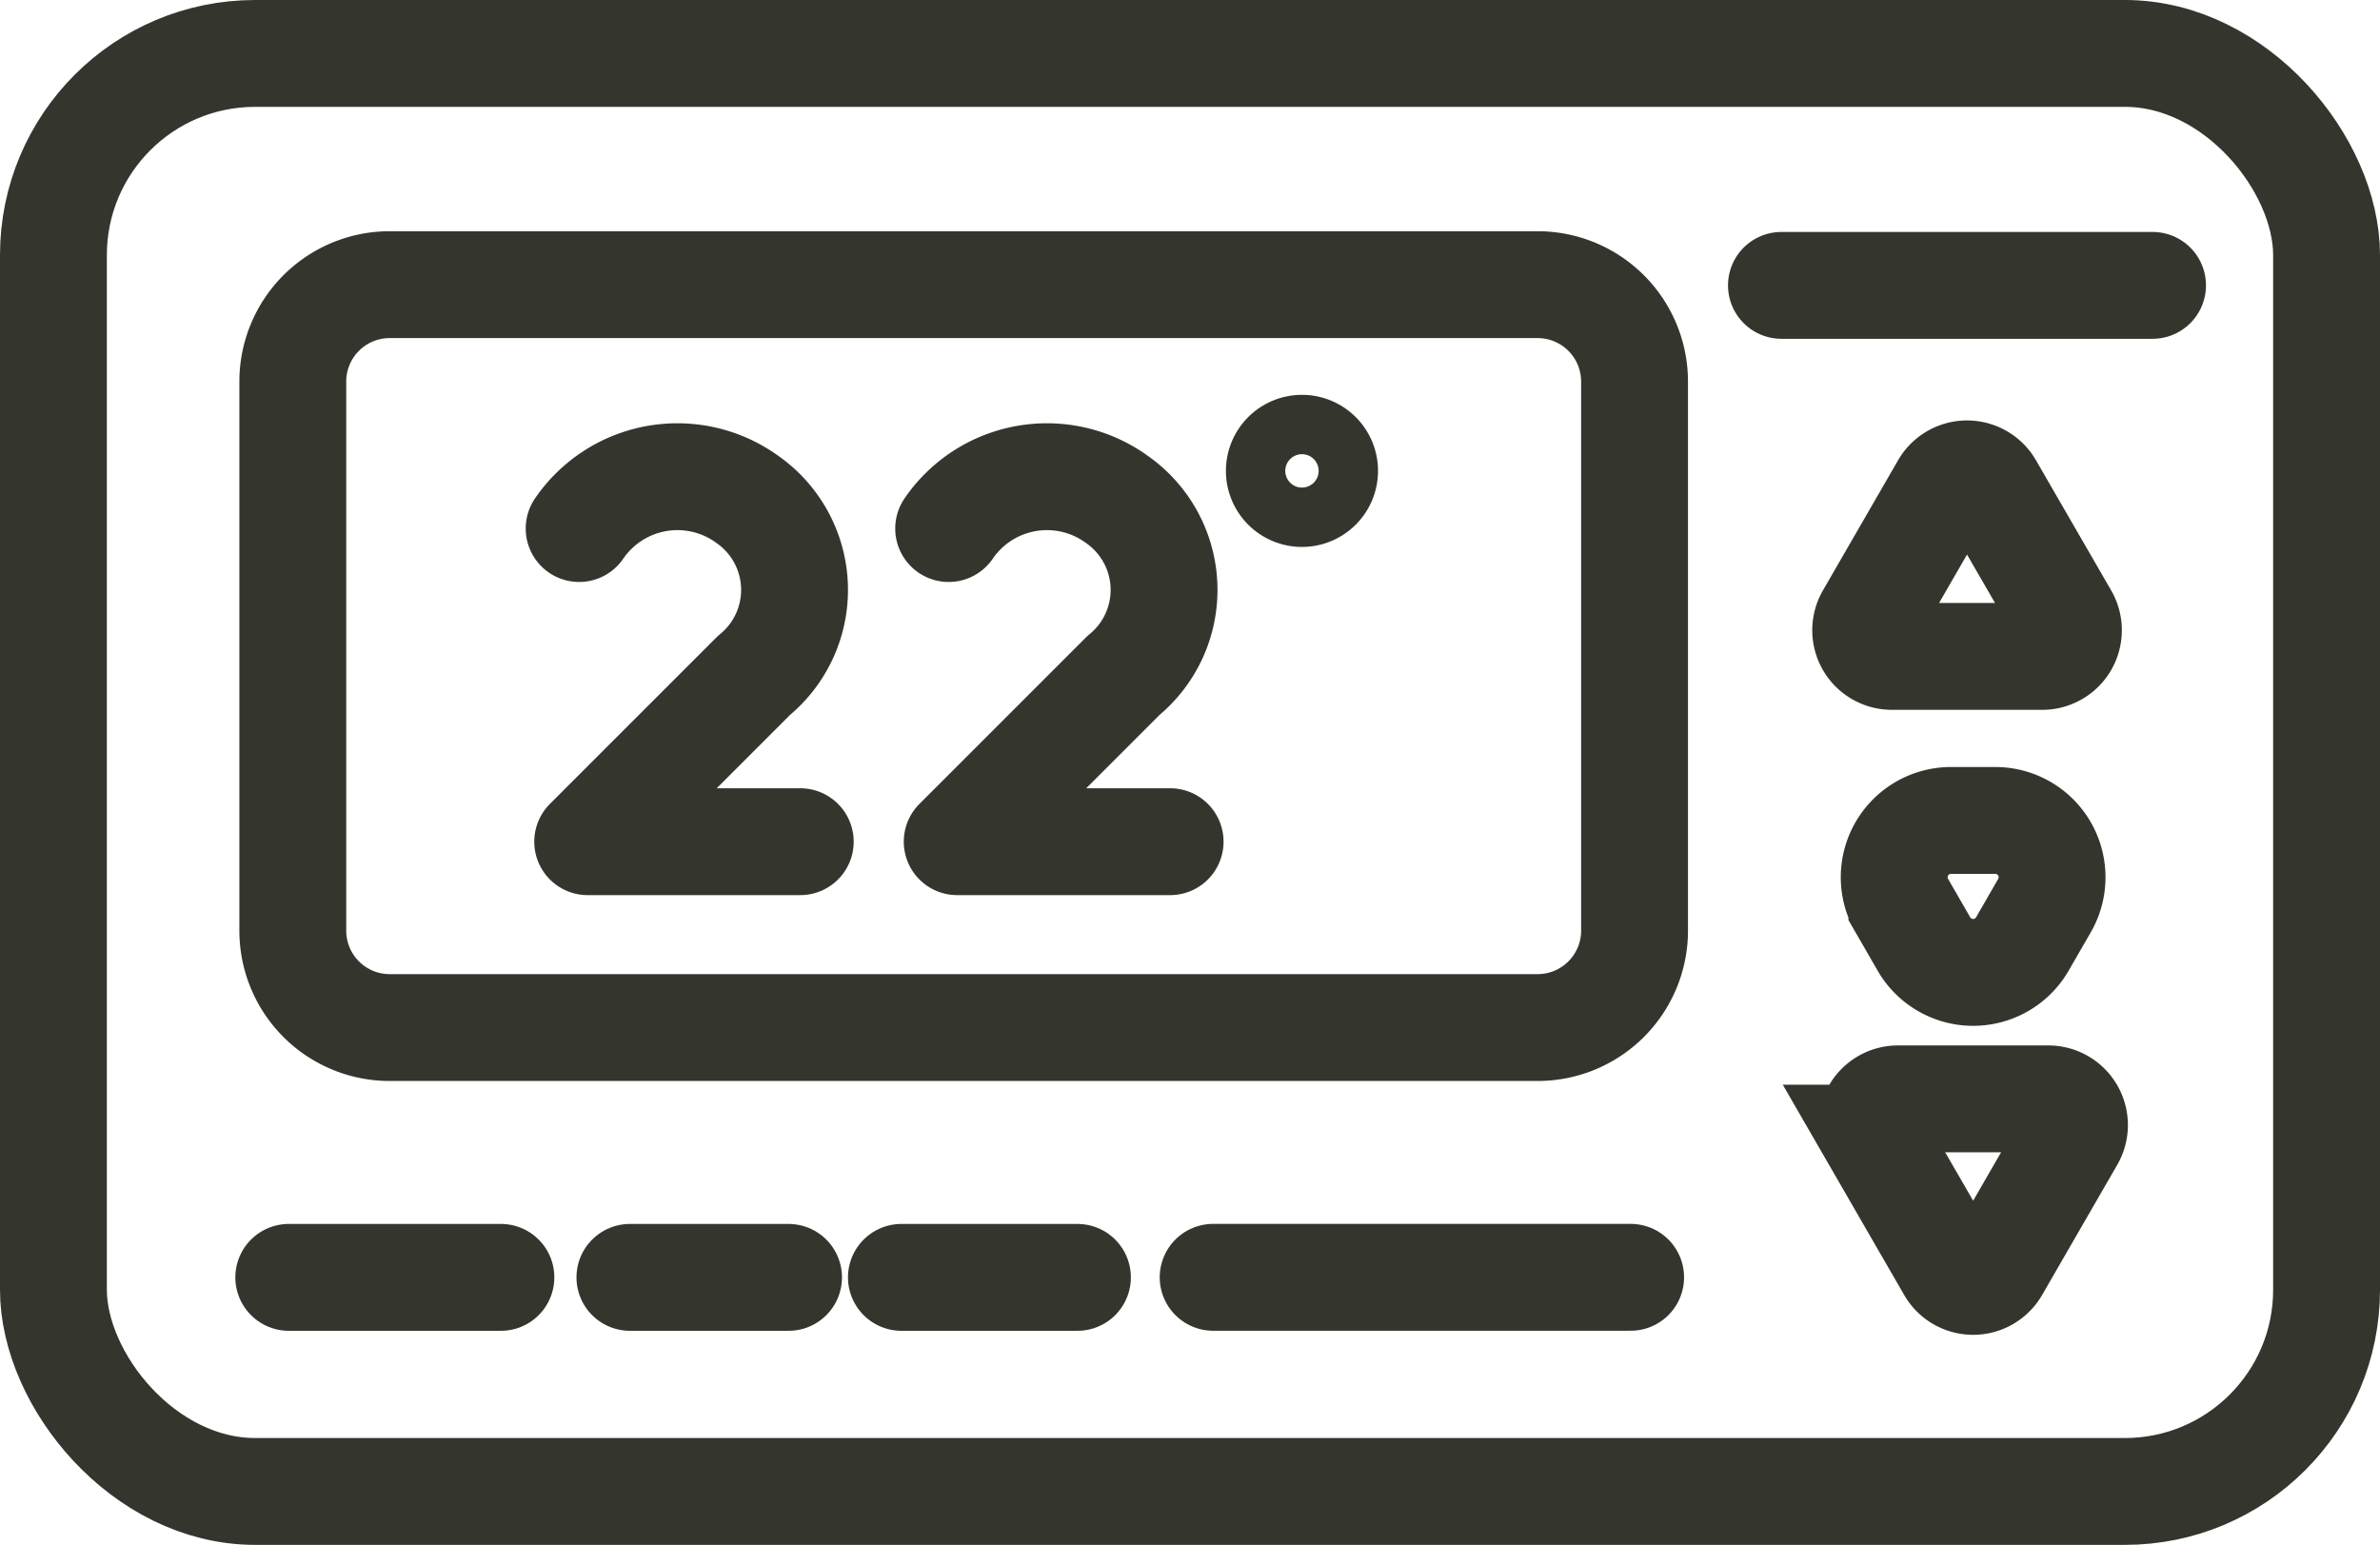
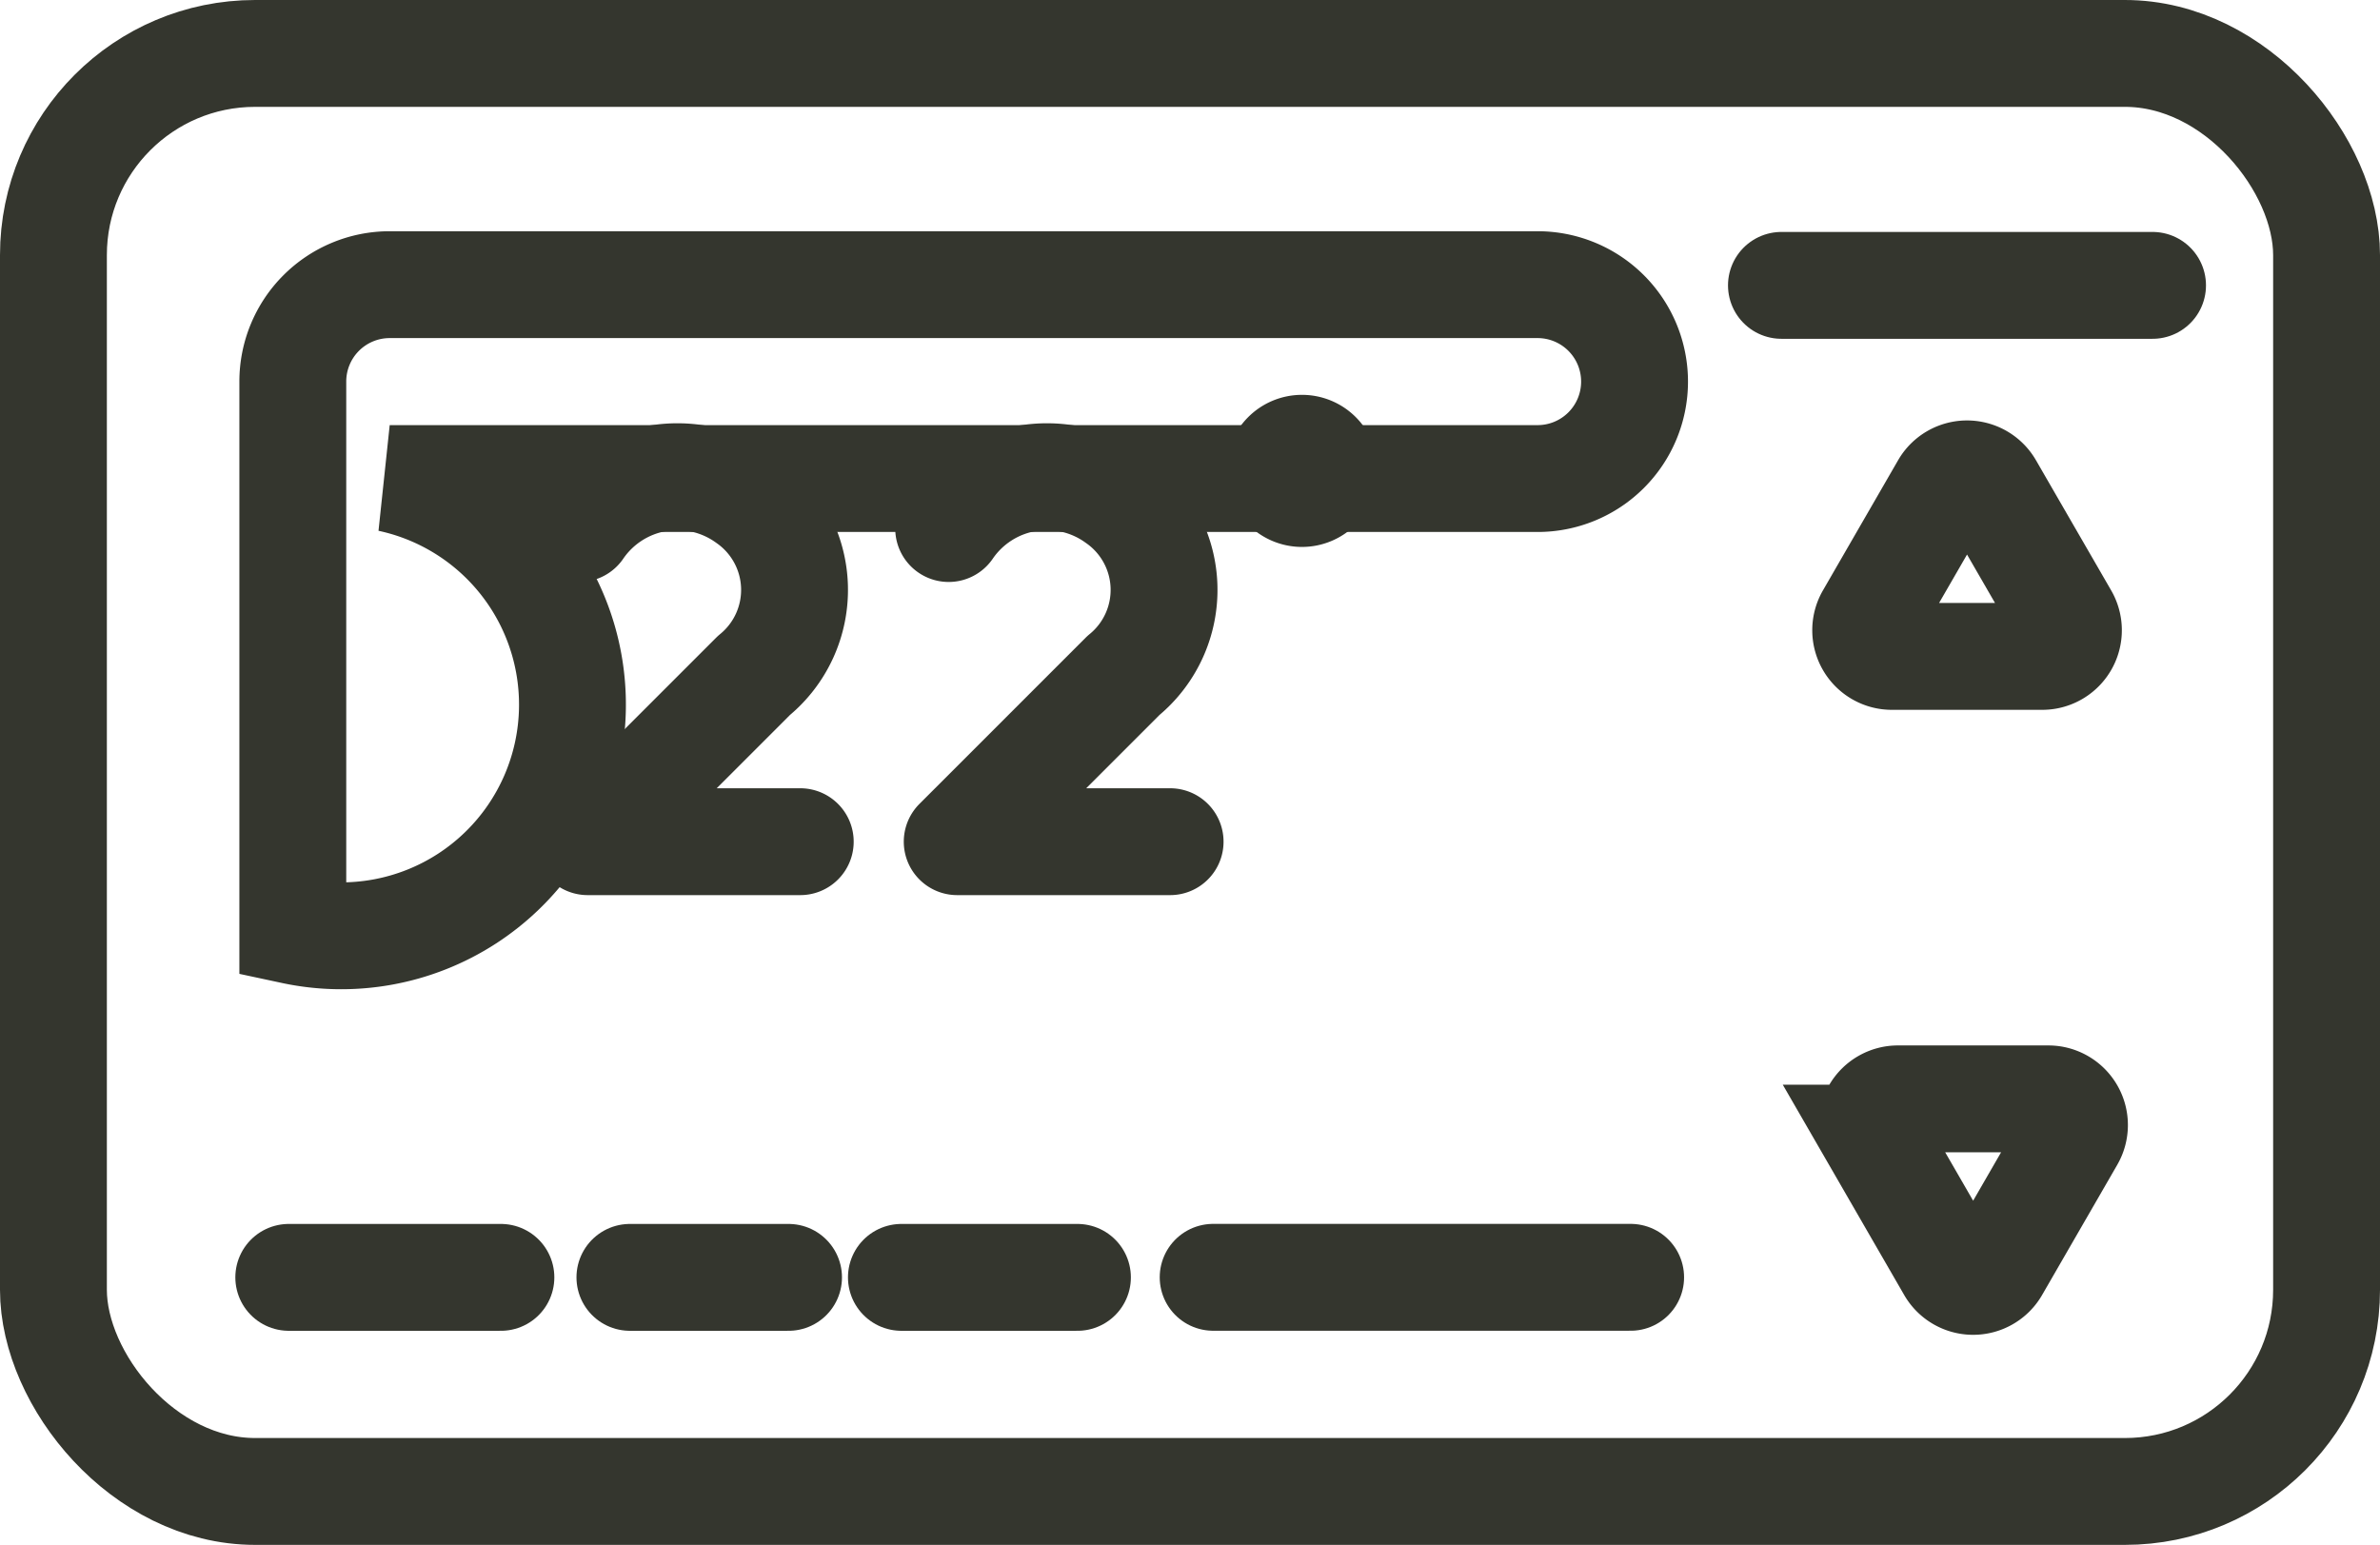
<svg xmlns="http://www.w3.org/2000/svg" width="40.088" height="26.023" viewBox="0 0 40.088 26.023">
  <g id="In_Room_Temp" data-name="In Room Temp" transform="translate(-1405 -2140)">
    <path id="Path_2416" data-name="Path 2416" d="M14.776,12.945a2.006,2.006,0,0,1,2.833-.491,1.86,1.86,0,0,1,.111,2.966l-2.8,2.8H18.5" transform="translate(1399.979 2135.958)" fill="none" stroke="#34362e" stroke-linecap="round" stroke-linejoin="round" stroke-width="1.8" />
    <path id="Path_2417" data-name="Path 2417" d="M24.531,12.945a2.006,2.006,0,0,1,2.833-.491,1.86,1.86,0,0,1,.111,2.966l-2.8,2.8h3.586" transform="translate(1396.448 2135.958)" fill="none" stroke="#34362e" stroke-linecap="round" stroke-linejoin="round" stroke-width="1.8" />
    <path id="Path_2418" data-name="Path 2418" d="M34.194,11.477a.781.781,0,1,1-.781-.781A.781.781,0,0,1,34.194,11.477Z" transform="translate(1393.517 2136.455)" fill="none" stroke="#34362e" stroke-linecap="round" stroke-linejoin="round" stroke-width="1" />
    <rect id="Rectangle_243" data-name="Rectangle 243" width="38.288" height="24.223" rx="3.397" transform="translate(1405.9 2140.9)" fill="none" stroke="#34362e" stroke-width="1.8" />
-     <path id="Rectangle_244" data-name="Rectangle 244" d="M1.632,0H20.969A1.633,1.633,0,0,1,22.6,1.633v9.248a1.633,1.633,0,0,1-1.633,1.633H1.632A1.632,1.632,0,0,1,0,10.882V1.632A1.632,1.632,0,0,1,1.632,0Z" transform="translate(1409.932 2144.795)" fill="none" stroke="#34362e" stroke-width="1.8" />
+     <path id="Rectangle_244" data-name="Rectangle 244" d="M1.632,0H20.969A1.633,1.633,0,0,1,22.6,1.633a1.633,1.633,0,0,1-1.633,1.633H1.632A1.632,1.632,0,0,1,0,10.882V1.632A1.632,1.632,0,0,1,1.632,0Z" transform="translate(1409.932 2144.795)" fill="none" stroke="#34362e" stroke-width="1.8" />
    <path id="Path_2419" data-name="Path 2419" d="M31.512,33.208h7.032" transform="translate(1393.922 2128.308)" fill="none" stroke="#34362e" stroke-linecap="round" stroke-width="1.8" />
    <line id="Line_150" data-name="Line 150" x2="2.965" transform="translate(1420.183 2161.517)" fill="none" stroke="#34362e" stroke-linecap="round" stroke-width="1.8" />
    <line id="Line_151" data-name="Line 151" x2="2.672" transform="translate(1415.61 2161.517)" fill="none" stroke="#34362e" stroke-linecap="round" stroke-width="1.8" />
    <line id="Line_152" data-name="Line 152" x2="3.573" transform="translate(1409.864 2161.517)" fill="none" stroke="#34362e" stroke-linecap="round" stroke-width="1.8" />
    <path id="Path_2420" data-name="Path 2420" d="M46.512,7.023h6.251" transform="translate(1388.494 2137.784)" fill="none" stroke="#34362e" stroke-linecap="round" stroke-width="1.8" />
    <path id="Path_2421" data-name="Path 2421" d="M50.06,12.22l-1.266,2.193a.441.441,0,0,0,.382.661h2.533a.441.441,0,0,0,.382-.661L50.824,12.22A.441.441,0,0,0,50.06,12.22Z" transform="translate(1387.69 2135.983)" fill="none" stroke="#34362e" stroke-linecap="round" stroke-width="1.8" />
    <path id="Path_2422" data-name="Path 2422" d="M50.222,31.351l-1.266-2.193a.441.441,0,0,1,.382-.661H51.87a.441.441,0,0,1,.382.661l-1.266,2.193A.441.441,0,0,1,50.222,31.351Z" transform="translate(1387.631 2130.013)" fill="none" stroke="#34362e" stroke-linecap="round" stroke-width="1.8" />
-     <path id="Path_2423" data-name="Path 2423" d="M49.988,23.229l-.372-.645a.957.957,0,0,1,.829-1.436h.744a.957.957,0,0,1,.829,1.436l-.372.645A.957.957,0,0,1,49.988,23.229Z" transform="translate(1387.418 2132.672)" fill="none" stroke="#34362e" stroke-linecap="round" stroke-width="1.8" />
  </g>
</svg>